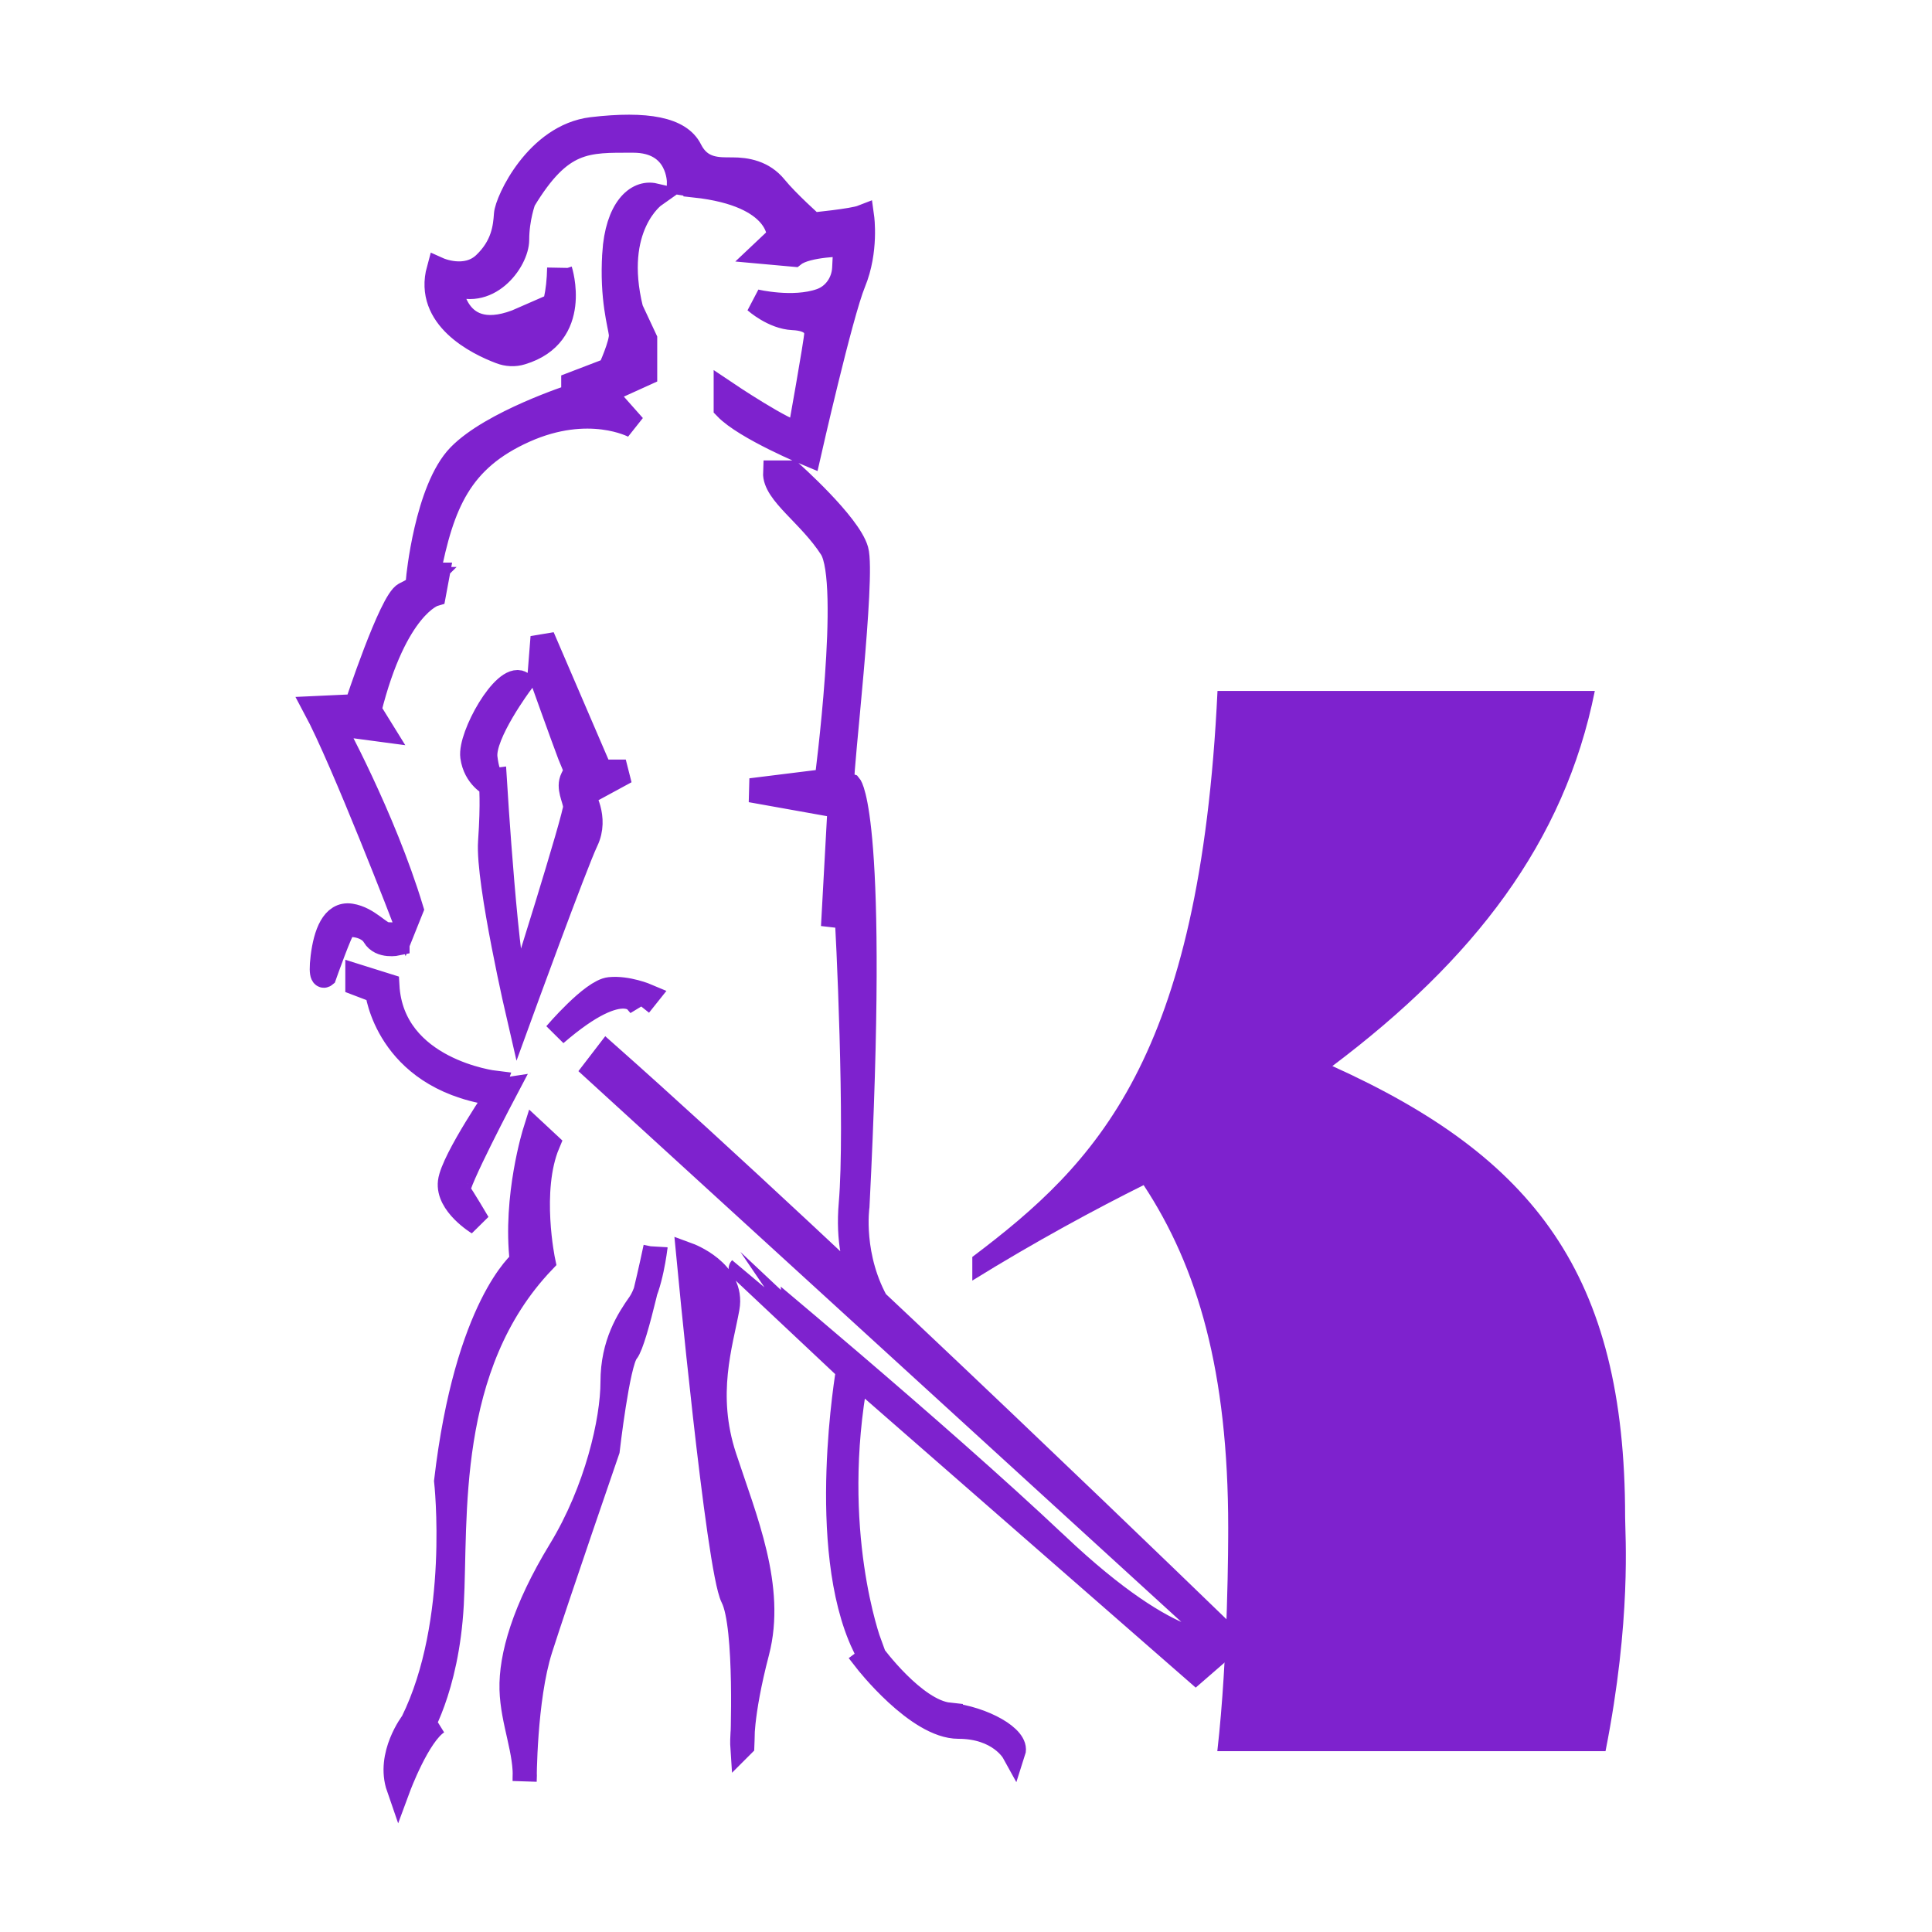
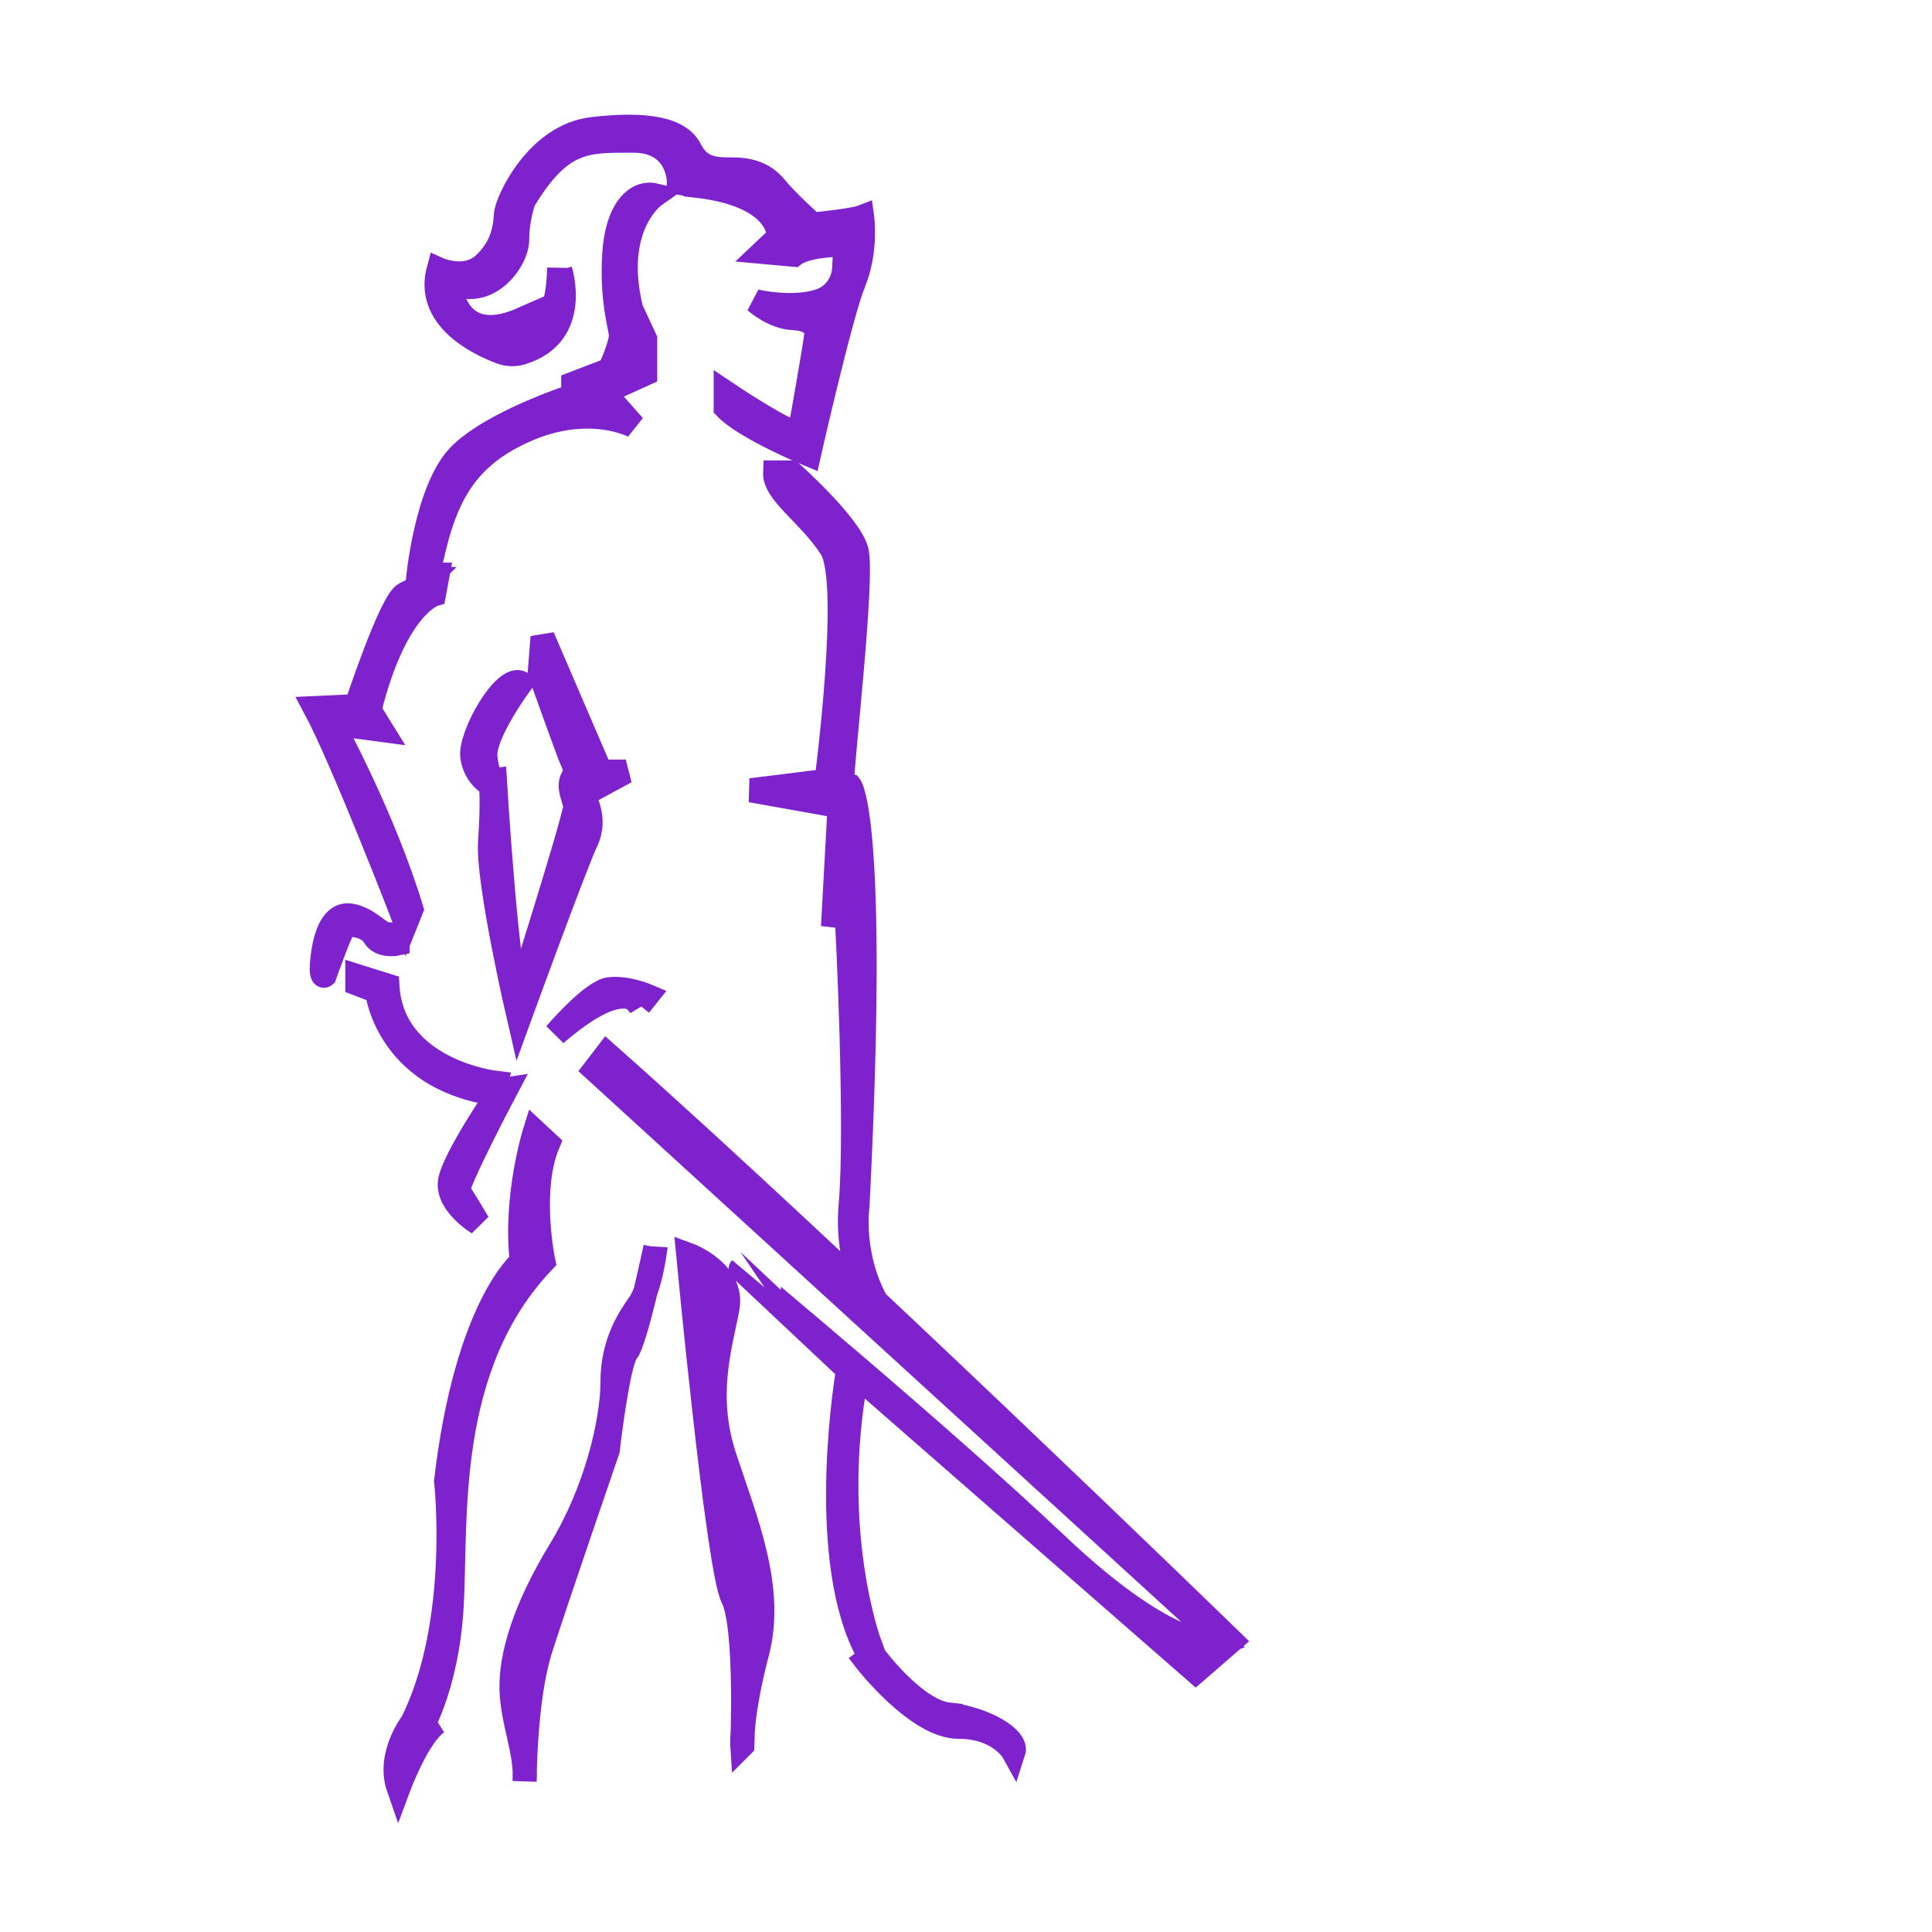
<svg xmlns="http://www.w3.org/2000/svg" xmlns:ns1="http://sodipodi.sourceforge.net/DTD/sodipodi-0.dtd" xmlns:ns2="http://www.inkscape.org/namespaces/inkscape" version="1.1" id="Layer_1" x="0px" y="0px" viewBox="0 0 160 160" xml:space="preserve" ns1:docname="imagknight.svg" width="160" height="160" ns2:version="1.4.2 (f4327f4, 2025-05-13)">
  <defs id="defs15" />
  <ns1:namedview id="namedview15" pagecolor="#ffffff" bordercolor="#000000" borderopacity="0.25" ns2:showpageshadow="2" ns2:pageopacity="0.0" ns2:pagecheckerboard="0" ns2:deskcolor="#d1d1d1" ns2:zoom="1.2760417" ns2:cx="157.51836" ns2:cy="219.03673" ns2:window-width="1680" ns2:window-height="979" ns2:window-x="-8" ns2:window-y="66" ns2:window-maximized="1" ns2:current-layer="Layer_1" />
  <style type="text/css" id="style1">
	.st0{fill:#FEFEFB;}
	.st1{fill:url(#SVGID_1_);}
	.st2{fill:url(#SVGID_2_);}
	.st3{fill:url(#SVGID_3_);}
	.st4{fill:url(#SVGID_4_);}
</style>
  <g id="g20" ns2:label="Logo" transform="matrix(1.503,0,0,1.503,-310.152,-347.523)">
-     <path class="st3" d="m 259.94,300.47 c 6.81,-5.14 12.54,-10.87 13.5,-31.18 h 20.79 c -1.67,8.36 -6.69,14.82 -14.46,20.67 11.11,5.02 16.13,11.47 16.13,24.85 0,0.96 0.36,5.62 -1.08,12.9 h -21.39 c 0.6,-5.26 0.6,-11.59 0.6,-12.31 0,-8.6 -1.67,-14.34 -4.66,-18.88 -2.63,1.31 -5.97,3.11 -9.44,5.26 v -1.31 z" id="path13" style="fill:#7e22ce;fill-opacity:1" />
    <path class="st4" d="m 264.564,316.32 c 6.641,6.285 9.119,5.41 9.119,5.41 l -34.558,-31.569 0.672,-0.875 c 12.667,11.225 34.404,32.339 34.404,32.339 l -1.96,1.701 -18.692,-16.327 c -1.595,8.552 0.721,14.78 0.721,14.78 l -0.308,0.105 c -2.575,-5.41 -0.875,-15.193 -0.875,-15.193 l -5.92,-5.564 c -0.008,0.008 10.755,8.917 17.396,15.193 z m -5.92,9.378 c -1.903,-0.202 -4.171,-3.296 -4.171,-3.296 l -0.413,0.308 c 0,0 2.835,3.653 5.102,3.653 2.268,0 3.037,1.393 3.037,1.393 0.251,-0.769 -1.652,-1.855 -3.555,-2.057 z m -11.387,1.693 c 0,0 -0.105,-1.595 0.826,-5.151 0.923,-3.555 -0.672,-7.297 -1.806,-10.747 -1.134,-3.45 -0.202,-6.196 0.162,-8.204 0.364,-2.009 -2.162,-2.932 -2.162,-2.932 0,0 1.636,17.299 2.446,18.886 0.81,1.587 0.535,8.147 0.535,8.147 z m -4.786,-27.447 c 0,0 -0.259,2.211 -0.875,3.094 -0.616,0.875 -1.49,2.211 -1.49,4.325 0,2.114 -0.875,5.977 -2.883,9.273 -2.009,3.296 -2.729,5.872 -2.681,7.67 0.049,1.806 0.826,3.45 0.721,5.046 0,0 -0.008,-4.503 0.875,-7.273 0.883,-2.77 3.701,-10.95 3.701,-10.95 0,0 0.551,-4.811 1.053,-5.418 0.502,-0.607 1.579,-5.766 1.579,-5.766 z m -6.641,-6.382 c 0,0 -1.134,3.604 -0.721,7.159 0,0 -3.037,2.422 -4.171,12.1 0,0 0.875,7.775 -1.855,13.29 0,0 -1.393,1.806 -0.769,3.604 0,0 1.085,-2.932 2.162,-3.604 l -1.085,0.672 c 0,0 1.595,-2.422 1.855,-7.159 0.259,-4.738 -0.462,-13.128 5.046,-18.903 0,0 -0.826,-3.912 0.259,-6.487 z m -1.903,-2.268 c 0,0 -2.624,3.815 -2.778,5.046 -0.154,1.239 1.547,2.268 1.547,2.268 0,0 -0.875,-1.49 -1.085,-1.749 -0.202,-0.259 2.624,-5.612 2.624,-5.612 z m -7.88,-6.285 v 0.413 l 1.085,0.413 c 0,0 0.518,4.689 6.285,5.612 l 0.202,-0.567 c 0,0 -5.661,-0.672 -5.92,-5.353 z m -0.721,-2.729 c 0.202,-0.202 1.288,-0.105 1.644,0.518 0.364,0.616 1.288,0.413 1.288,0.413 v -0.462 c 0,0 -0.154,-0.049 -0.567,-0.049 -0.413,0 -1.029,-0.875 -2.009,-1.029 -0.98,-0.154 -1.393,1.029 -1.547,2.268 -0.154,1.239 0.105,1.029 0.105,1.029 0,0 0.875,-2.478 1.085,-2.689 z m 14.878,-37.076 c -0.154,2.47 0.308,3.912 0.364,4.43 0.049,0.518 -0.616,1.96 -0.616,1.96 l -2.009,0.769 v 0.672 c 0,0 -4.479,1.442 -6.285,3.296 -1.806,1.855 -2.268,6.795 -2.268,6.795 h 0.518 c 0,0 -0.462,0.462 -1.239,0.826 -0.769,0.364 -2.681,6.179 -2.681,6.179 l -2.268,0.105 c 1.547,2.883 4.997,11.849 4.997,11.849 l 0.308,-0.769 c -1.547,-5.102 -4.373,-10.245 -4.373,-10.245 l 2.729,0.364 -0.672,-1.085 c 1.442,-5.766 3.555,-6.382 3.555,-6.382 l 0.202,-1.085 h -0.518 c 0.769,-3.912 1.749,-6.333 5.305,-7.929 3.555,-1.595 6.026,-0.259 6.026,-0.259 l -1.644,-1.855 2.268,-1.029 v -1.903 l -0.769,-1.644 c -1.134,-4.584 1.288,-6.285 1.288,-6.285 -0.98,-0.227 -2.065,0.753 -2.219,3.223 z m -3.037,0.769 c -0.105,5.612 -3.758,4.066 -3.758,4.066 1.085,-0.364 1.749,-1.239 1.749,-1.239 -3.863,1.701 -4.017,-2.057 -4.017,-2.057 2.057,1.085 3.709,-1.134 3.709,-2.316 0,-1.182 0.364,-2.162 0.364,-2.162 2.057,-3.402 3.45,-3.296 6.026,-3.296 2.575,0 2.527,2.316 2.527,2.316 l 0.308,0.049 c 0.518,-0.721 0.567,0.105 0.567,0.105 4.786,0.518 4.633,2.835 4.633,2.835 l -0.875,0.826 1.701,0.154 c 0.721,-0.567 2.835,-0.567 2.835,-0.567 l -0.065,1.312 c -0.041,0.802 -0.543,1.523 -1.296,1.782 -1.531,0.535 -3.588,0.041 -3.588,0.041 0,0 0.98,0.875 2.057,0.923 1.085,0.049 1.288,0.518 1.288,0.875 0,0.356 -0.923,5.507 -0.923,5.507 -0.769,-0.049 -4.066,-2.268 -4.066,-2.268 v 0.826 c 1.085,1.134 4.584,2.575 4.584,2.575 0,0 1.749,-7.726 2.47,-9.476 0.721,-1.749 0.462,-3.604 0.462,-3.604 -0.518,0.202 -2.729,0.413 -2.729,0.413 0,0 -1.393,-1.239 -2.057,-2.057 -0.672,-0.826 -1.595,-0.98 -2.373,-0.98 -0.777,0 -1.749,0.049 -2.316,-1.085 -0.567,-1.134 -2.373,-1.49 -5.41,-1.134 -3.037,0.364 -4.689,3.968 -4.738,4.689 -0.049,0.721 -0.154,1.749 -1.182,2.729 -1.029,0.98 -2.527,0.308 -2.527,0.308 -0.729,2.665 2.13,4.066 3.393,4.543 0.373,0.146 0.794,0.17 1.174,0.049 3.28,-0.988 2.13,-4.543 2.13,-4.543 m 4.373,40.494 0.413,-0.518 c 0,0 -1.085,-0.462 -2.057,-0.364 -0.972,0.097 -2.988,2.47 -2.988,2.47 3.912,-3.385 4.633,-1.587 4.633,-1.587 z m -9.216,-13.695 c 0.154,1.134 1.029,1.547 1.029,1.547 0,0 0.105,0.923 -0.049,3.142 -0.154,2.211 1.595,9.735 1.595,9.735 0,0 3.094,-8.496 3.709,-9.783 0.616,-1.288 -0.202,-2.527 -0.202,-2.527 l 2.373,-1.288 h -1.393 l -3.191,-7.419 -0.154,1.96 c 0,0 1.288,3.604 1.644,4.535 0.364,0.923 0.413,0.769 0.154,1.288 -0.259,0.518 0.105,1.085 0.154,1.547 0.049,0.462 -3.142,10.561 -3.142,10.561 -0.616,-0.923 -1.288,-12.002 -1.288,-12.002 0,0 -0.364,0.049 -0.518,-1.239 -0.154,-1.288 1.96,-4.122 1.96,-4.122 -0.931,-0.47 -2.835,2.932 -2.681,4.066 z m 19.777,-11.484 c 1.182,1.855 -0.259,12.82 -0.259,12.82 l -4.171,0.518 4.892,0.875 -0.364,6.641 0.518,-2.932 c 0,0 0.105,0.721 0.202,1.855 0.105,1.134 0.616,12.205 0.259,16.327 -0.356,4.122 1.547,5.661 1.547,5.661 0,0 1.595,2.681 0,0 -1.595,-2.681 -1.182,-5.507 -1.182,-5.507 1.085,-21.373 -0.413,-23.171 -0.413,-23.171 0,0 -0.308,-0.105 -0.413,-0.364 -0.105,-0.259 1.182,-11.176 0.769,-12.618 -0.413,-1.442 -3.604,-4.276 -3.604,-4.276 h -0.875 c -0.049,1.134 1.903,2.316 3.094,4.171 z" id="path15" style="fill:#7e22ce;fill-opacity:1;stroke:#7e22ce;stroke-width:1.33;stroke-opacity:1;stroke-dasharray:none" />
  </g>
</svg>